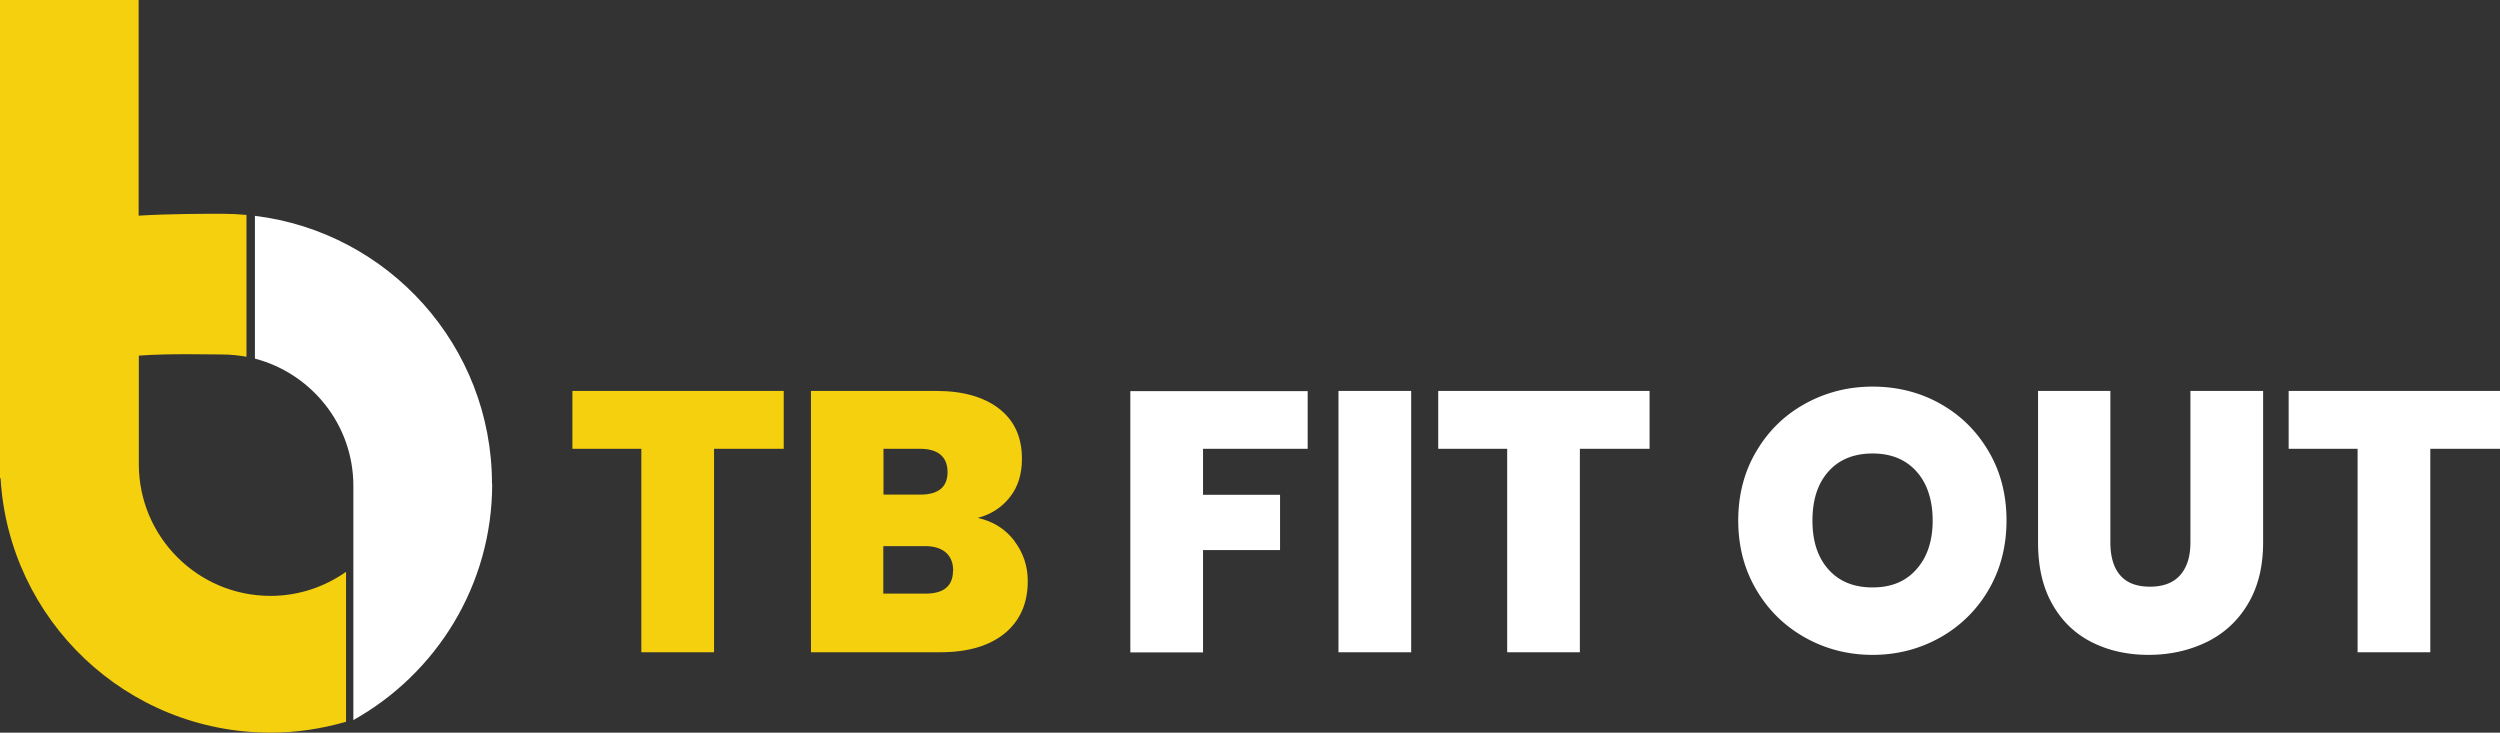
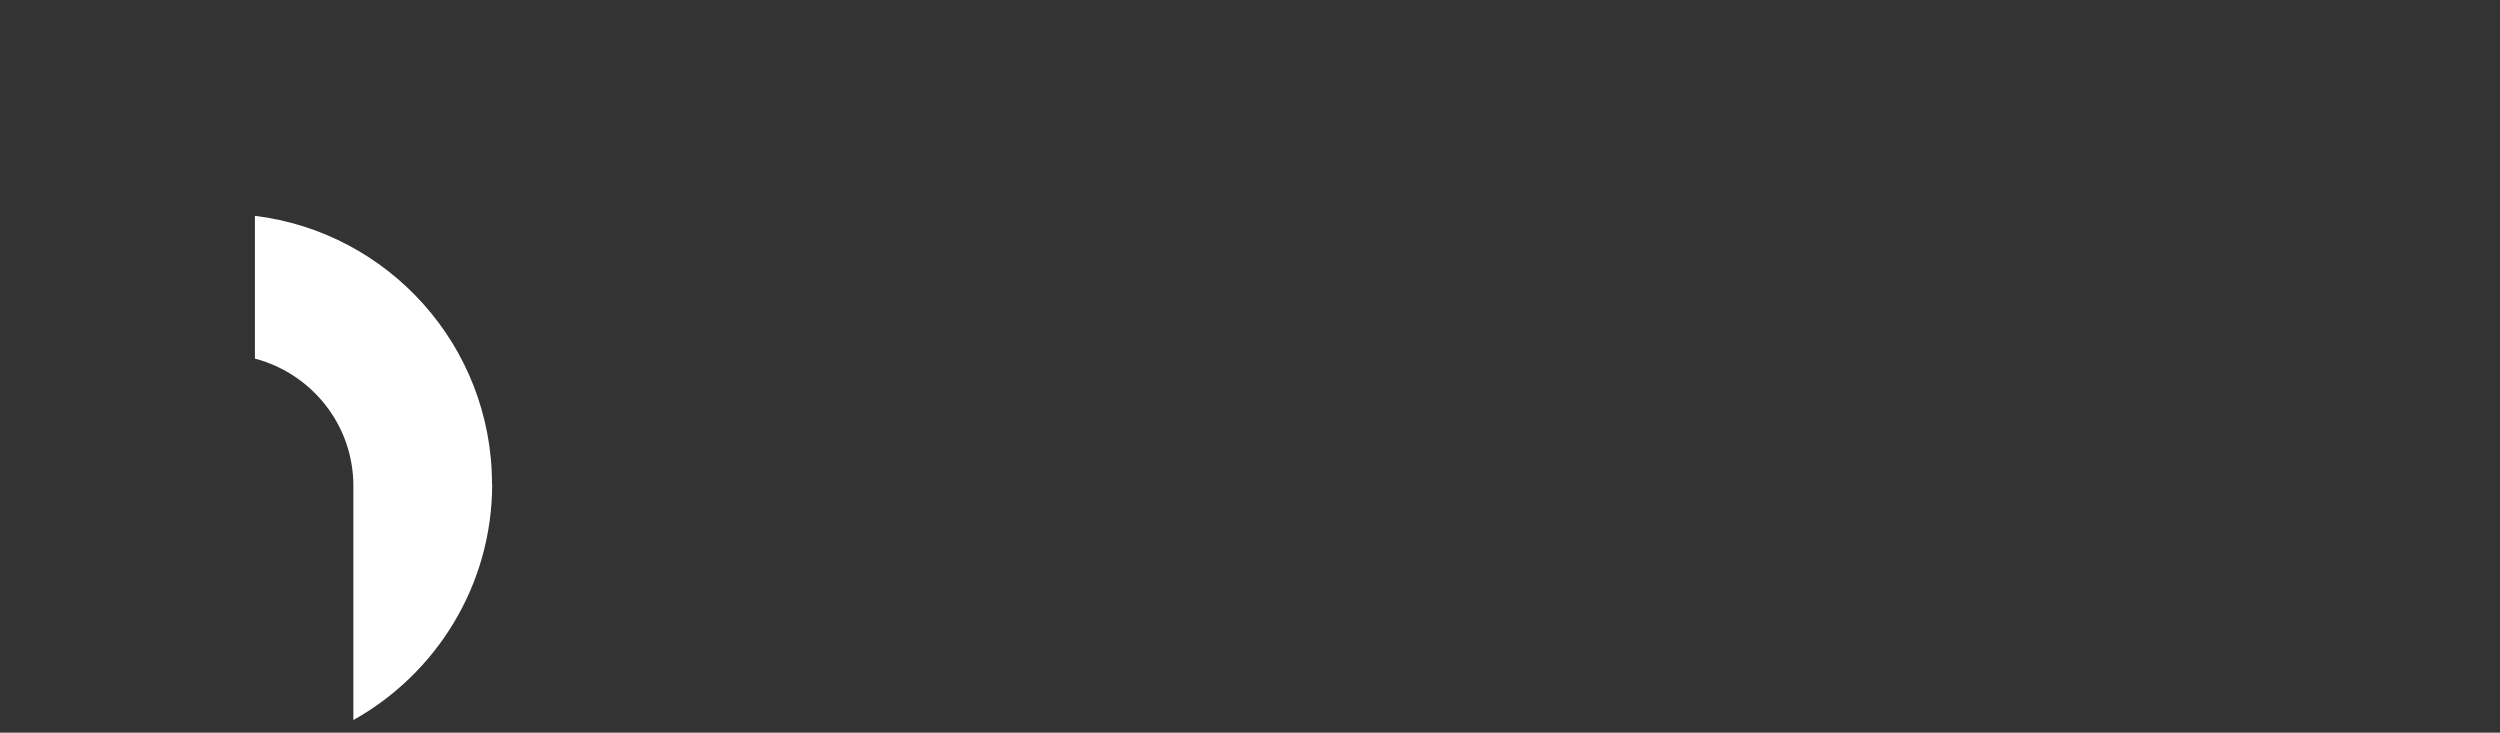
<svg xmlns="http://www.w3.org/2000/svg" id="uuid-efb968df-1d09-46bf-897e-d6800bd35b33" viewBox="0 0 133.08 39">
  <rect x="0" y="0" width="133.08" height="39" fill="#333333" stroke="none" />
  <defs>
    <style>.cls-2,.white{fill:#fff;stroke-width:0}.cls-2{fill:#f5d00f}</style>
  </defs>
  <path class="white" d="M26.19 25.76c0-7.35-5.51-13.4-12.62-14.27v7.6c3.01.79 5.24 3.52 5.24 6.77v12.47c4.4-2.46 7.39-7.16 7.39-12.57" />
-   <path class="cls-2" d="M13.11 11.44c-.42-.04-.85-.06-1.28-.06-.92 0-2.87 0-4.45.1V0H0v25.45h.03C.47 33.01 6.73 39 14.4 39c1.4 0 2.74-.21 4.02-.58v-7.98c-1.14.8-2.52 1.28-4.02 1.28-3.87 0-7.01-3.14-7.01-7.01v-5.78c1.66-.12 3.57-.06 4.45-.06.44 0 .86.05 1.28.12v-7.54ZM41.72 20.81v3.08h-3.71v10.83h-3.87V23.89h-3.67v-3.08h11.25ZM53.99 28.79c.48.63.72 1.34.72 2.14 0 1.18-.41 2.11-1.22 2.78-.82.67-1.96 1.01-3.43 1.01h-6.89V20.81h6.67c1.42 0 2.54.32 3.35.95.81.63 1.21 1.52 1.21 2.66 0 .82-.21 1.5-.64 2.04-.43.55-1 .92-1.71 1.11.82.18 1.46.59 1.94 1.21Zm-6.96-2.46h1.95c.97 0 1.46-.4 1.46-1.2s-.49-1.24-1.46-1.24h-1.95v2.45Zm3.71 4.05c0-.42-.13-.74-.39-.97-.26-.22-.62-.34-1.1-.34h-2.23v2.53h2.25c.97 0 1.46-.41 1.46-1.22Z" />
-   <path class="white" d="M69.61 20.81v3.08h-5.57v2.45h4.1v2.94h-4.1v5.45h-3.87V20.82h9.44ZM75.12 20.81v13.91h-3.87V20.81h3.87ZM87.81 20.81v3.08H84.1v10.83h-3.87V23.89h-3.67v-3.08h11.25ZM96.09 33.94c-1.09-.61-1.96-1.46-2.6-2.55s-.96-2.31-.96-3.68.32-2.6.96-3.68c.64-1.09 1.5-1.93 2.6-2.54 1.09-.6 2.29-.91 3.59-.91s2.52.3 3.6.91c1.09.61 1.94 1.45 2.58 2.54s.95 2.31.95 3.68-.32 2.6-.95 3.68a6.82 6.82 0 0 1-2.59 2.55c-1.09.61-2.29.92-3.59.92s-2.5-.31-3.59-.92Zm5.93-3.64c.57-.64.86-1.51.86-2.59s-.29-1.98-.86-2.61c-.57-.64-1.35-.96-2.34-.96s-1.78.32-2.35.96-.85 1.51-.85 2.61.28 1.96.85 2.6c.57.64 1.35.96 2.35.96s1.77-.32 2.34-.97ZM112.34 20.81v8.07c0 .75.17 1.33.52 1.74s.88.61 1.59.61 1.25-.21 1.61-.62c.36-.41.54-.99.54-1.73v-8.07h3.87v8.07c0 1.28-.27 2.37-.81 3.27a5.13 5.13 0 0 1-2.2 2.03c-.93.45-1.96.68-3.09.68s-2.14-.23-3.03-.68-1.59-1.13-2.09-2.02c-.51-.89-.76-1.99-.76-3.28v-8.07h3.85ZM133.08 20.81v3.08h-3.71v10.83h-3.87V23.89h-3.67v-3.08h11.25Z" />
</svg>